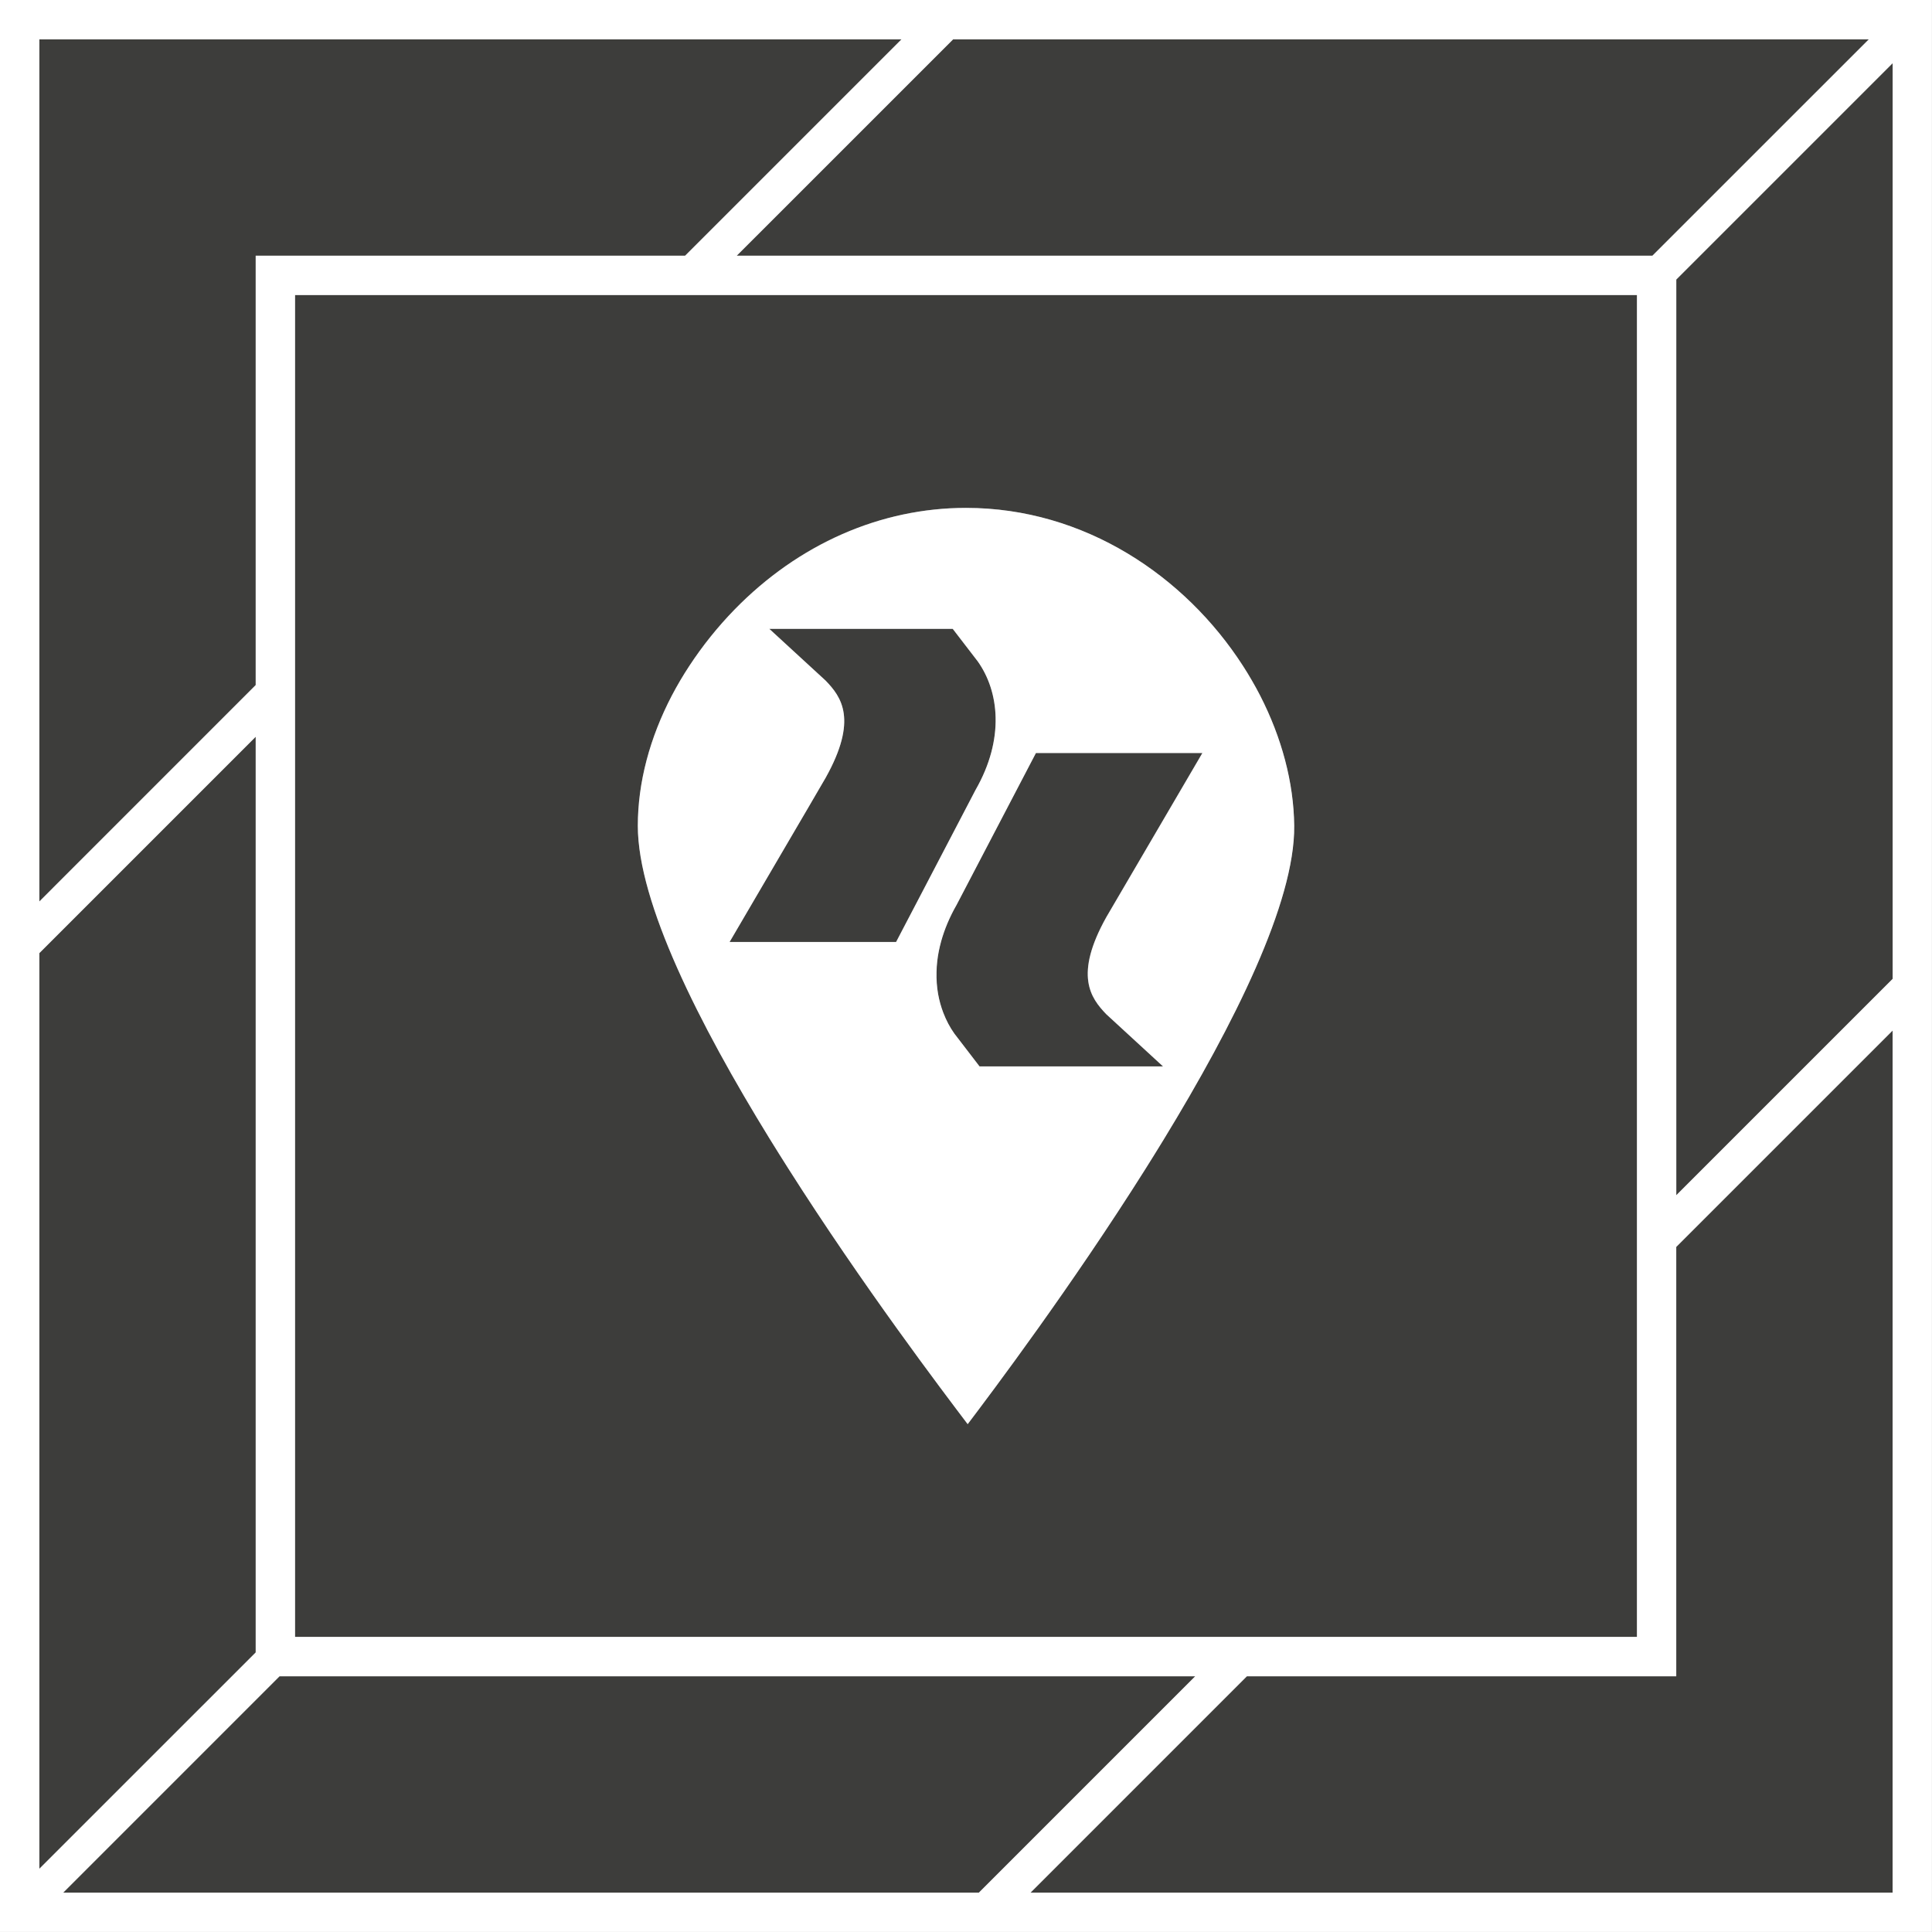
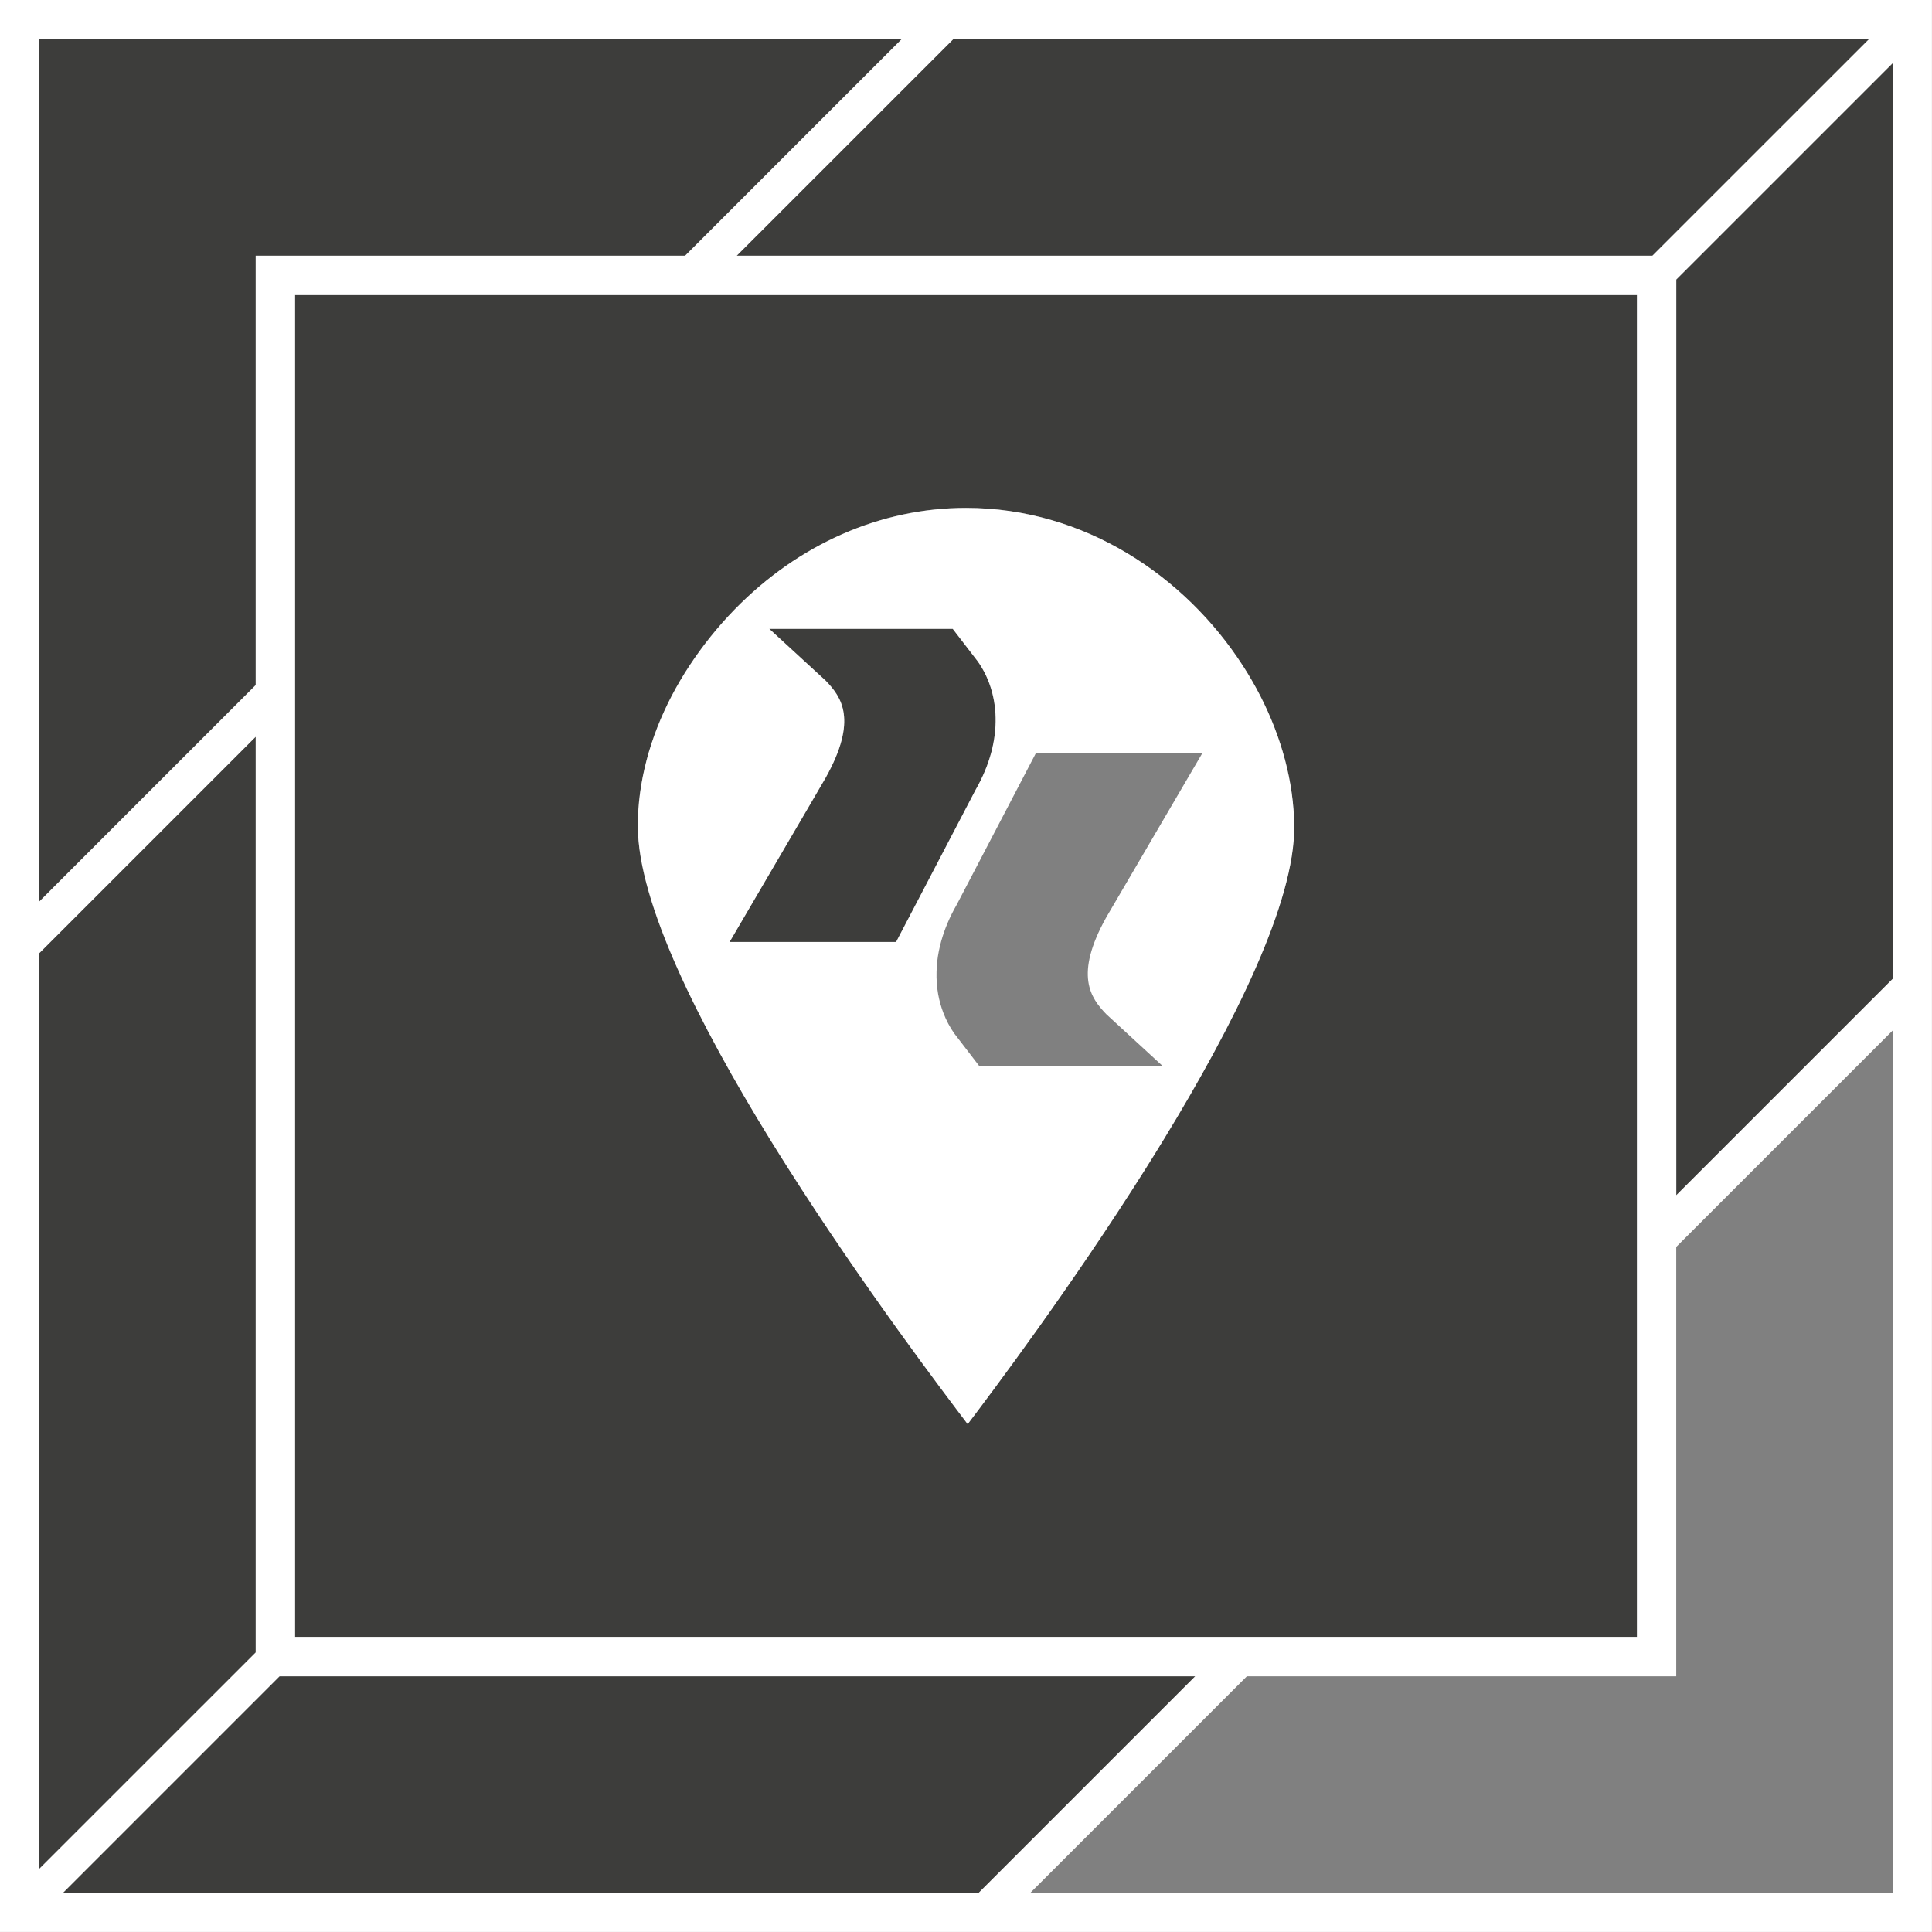
<svg xmlns="http://www.w3.org/2000/svg" version="1.1" id="Livello_1" x="0px" y="0px" viewBox="0 0 343.64 343.64" style="enable-background:new 0 0 343.64 343.64;" xml:space="preserve">
  <rect x="0" y="0" width="343.64" height="343.64" fill="#808080" stroke="none" />
  <style type="text/css">
	.st0{fill:#3D3D3B;}
	.st1{fill:#E20E18;}
	.st2{fill:#FFFFFF;}
	.st3{fill:#ED7B0F;}
	.st4{fill:#29265B;}
	.st5{fill:#95C122;}
	.st6{fill:#008E39;}
	.st7{fill:#941E81;}
	.st8{fill:#2072B9;}
	.st9{fill:#E74317;}
	.st10{fill:#2EABD9;}
	.st11{fill:#7FCFF5;}
	.st12{fill:#7ABA4D;}
</style>
  <g>
    <g>
      <polygon class="st0" points="45.48,52.48 45.48,45.48 52.48,45.48 121.85,45.48 160.34,7 7,7 7,160.34 45.48,121.85   " />
-       <polygon class="st0" points="298.15,291.15 298.15,298.15 291.15,298.15 221.78,298.15 183.3,336.64 336.64,336.64 336.64,183.3     298.15,221.78   " />
      <polygon class="st0" points="45.48,291.15 45.48,131.76 45.48,131.05 7,169.53 7,170.24 7,332.39 45.48,293.91   " />
      <polygon class="st0" points="131.76,45.48 291.15,45.48 293.91,45.48 332.39,7 170.24,7 169.53,7 131.05,45.48   " />
      <polygon class="st0" points="298.15,49.72 298.15,52.48 298.15,211.88 298.15,212.59 336.64,174.11 336.64,173.4 336.64,11.24       " />
      <polygon class="st0" points="211.88,298.15 52.48,298.15 49.72,298.15 11.24,336.64 173.4,336.64 174.11,336.64 212.59,298.15       " />
      <path class="st0" d="M160.73,164.97L160.73,164.97l1.46-2.79l1.46-2.79l9.86-18.88c5.24-9.12,4.18-17.56,0.4-22.88l-4.45-5.79    h-0.01h-32.62l10.03,9.22c2.79,2.89,5.77,6.93,0,17.26l-1.58,2.71l-1.57,2.68l-1.57,2.68l-12.38,21.15h29.62L160.73,164.97z" />
-       <path class="st0" d="M168.49,164.25c-0.45,1.06-0.81,2.11-1.1,3.15c-0.34,1.21-0.57,2.39-0.7,3.54c-0.08,0.64-0.11,1.27-0.13,1.9    c-0.04,1.38,0.06,2.7,0.28,3.96c0.21,1.17,0.52,2.28,0.92,3.32c0.52,1.36,1.18,2.61,1.97,3.72l4.48,5.84h11.22h4.24h4.24h12.94    l-10.09-9.28c-2.78-2.88-5.77-6.92,0-17.26l16.99-29.03l0.1-0.17h-4.17h-4.24h-21.22l-14.11,27.01    C169.49,162.06,168.95,163.16,168.49,164.25z" />
      <path class="st0" d="M124.05,52.48h-4.24h-4.24h-0.71H52.48v62.37v0.71v4.24v4.24v0.71v162.16v4.24v0h4.24h162.16h0.71h4.24h4.24    h0.71h62.37v-62.37v-0.71v-4.24v-4.24v-0.71V56.72v-4.24h-4.24H124.76H124.05z M130.66,108.4c11.38-11.66,25.98-18.07,41.15-18.07    c21.13,0,39.01,12.21,49.22,28.03c0.56,0.87,1.1,1.74,1.61,2.63c0.52,0.91,1.02,1.82,1.5,2.74c3.81,7.44,5.96,15.41,6.05,23.15    c0.14,13.6-10.74,35.36-23.23,55.82c-0.54,0.88-1.08,1.75-1.62,2.63c-0.54,0.87-1.09,1.74-1.63,2.61    c-13.16,20.9-27.18,39.53-31.6,45.36c-4.44-5.87-18.65-24.58-31.97-45.57c-0.55-0.86-1.1-1.73-1.64-2.6    c-0.54-0.87-1.09-1.74-1.63-2.62c-12.52-20.34-23.43-41.96-23.43-55.63c0-7.75,2.15-15.69,6.05-23.15    c0.48-0.92,0.99-1.83,1.52-2.73c0.52-0.88,1.06-1.75,1.63-2.61C124.94,114.89,127.62,111.52,130.66,108.4z" />
    </g>
    <g>
      <path class="st2" d="M339.39,0H177.24h-4.95h-4.24H0v0v168.04v0v4.24v4.95v162.16v4.24v0h4.24H166.4h9.19h168.04v0V175.59v-4.24    v-4.95V4.24V0v0H339.39z M336.64,173.4v0.71l-38.48,38.48v-0.71V52.48v-2.76l38.48-38.48V173.4z M173.4,336.64H11.24l38.48-38.48    h2.76h159.4h0.71l-38.48,38.48H173.4z M7,170.24v-0.71l38.48-38.48v0.71v159.4v2.76L7,332.39V170.24z M124.76,52.48h162.16h4.24    v4.24v162.16v0.71v4.24v4.24v0.71v62.37h-62.37h-0.71h-4.24h-4.24h-0.71H56.72h-4.24v0v-4.24V124.76v-0.71v-4.24v-4.24v-0.71    V52.48h62.37h0.71h4.24h4.24H124.76z M7,7h153.34l-38.48,38.48H52.48h-7v7v69.37L7,160.34V7z M336.64,336.64H183.3l38.48-38.48    h69.37h7v-7v-69.37l38.48-38.48V336.64z M293.91,45.48h-2.76h-159.4h-0.71L169.53,7h0.71h162.16L293.91,45.48z" />
      <path class="st2" d="M113.45,146.89c0,13.67,10.91,35.29,23.43,55.63c0.54,0.88,1.08,1.75,1.63,2.62c0.54,0.87,1.09,1.74,1.64,2.6    c13.32,20.99,27.53,39.7,31.97,45.57c4.42-5.84,18.44-24.47,31.6-45.36c0.55-0.87,1.09-1.74,1.63-2.61    c0.54-0.87,1.08-1.75,1.62-2.63c12.49-20.46,23.37-42.22,23.23-55.82c-0.08-7.74-2.24-15.71-6.05-23.15    c-0.47-0.92-0.97-1.84-1.5-2.74c-0.51-0.89-1.05-1.77-1.61-2.63c-10.21-15.82-28.09-28.03-49.22-28.03    c-15.17,0-29.77,6.41-41.15,18.07c-3.04,3.12-5.73,6.49-8.03,9.99c-0.57,0.86-1.11,1.73-1.63,2.61c-0.53,0.9-1.04,1.81-1.52,2.73    C115.6,131.2,113.45,139.14,113.45,146.89z M205.46,133.94h4.24h4.17l-0.1,0.17l-16.99,29.03c-5.77,10.33-2.78,14.37,0,17.26    l10.09,9.28h-12.94h-4.24h-4.24h-11.22l-4.48-5.84c-0.79-1.11-1.45-2.36-1.97-3.72c-0.4-1.05-0.71-2.15-0.92-3.32    c-0.22-1.26-0.32-2.58-0.28-3.96c0.02-0.62,0.05-1.25,0.13-1.9c0.13-1.15,0.37-2.33,0.7-3.54c0.29-1.03,0.65-2.08,1.1-3.15    c0.46-1.09,1-2.19,1.64-3.3l14.11-27.01H205.46z M145.28,141.04l1.58-2.71c5.77-10.33,2.79-14.37,0-17.26l-10.03-9.22h32.62h0.01    l4.45,5.79c3.78,5.32,4.83,13.76-0.4,22.88l-9.86,18.88l-1.46,2.79l-1.46,2.79v0l-1.34,2.57h-29.62l12.38-21.15l1.57-2.68    L145.28,141.04z" />
    </g>
  </g>
</svg>